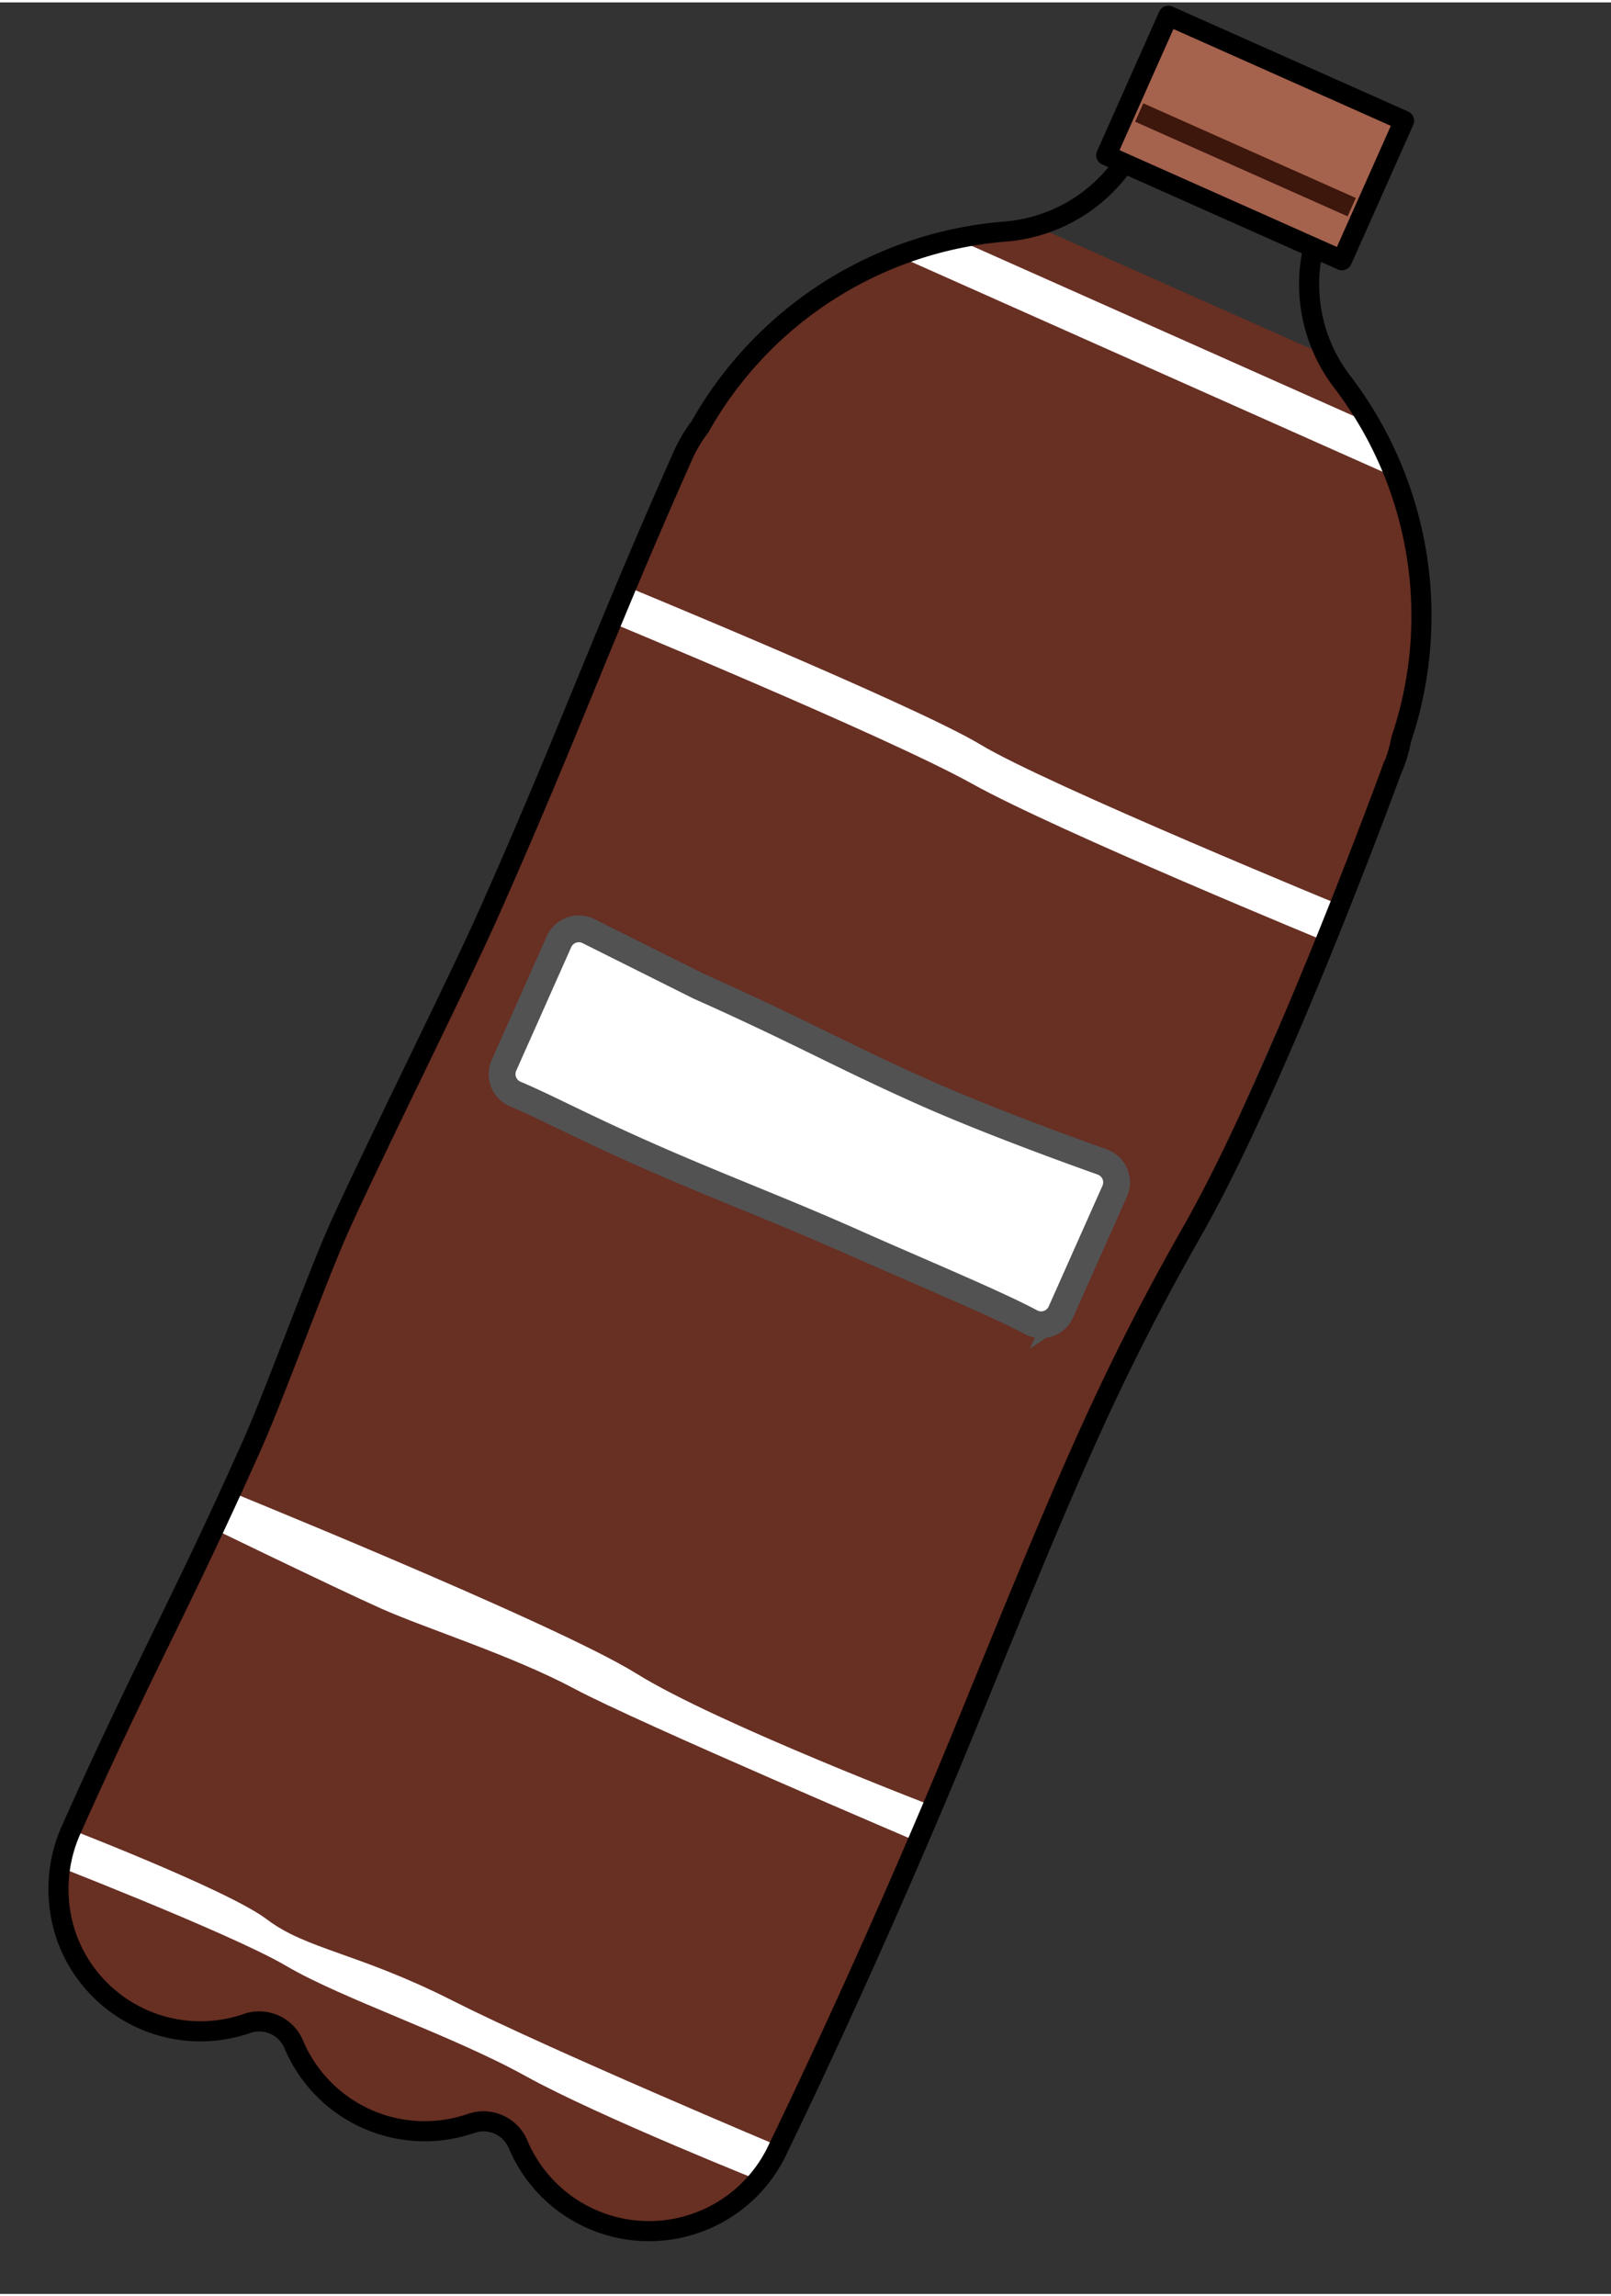
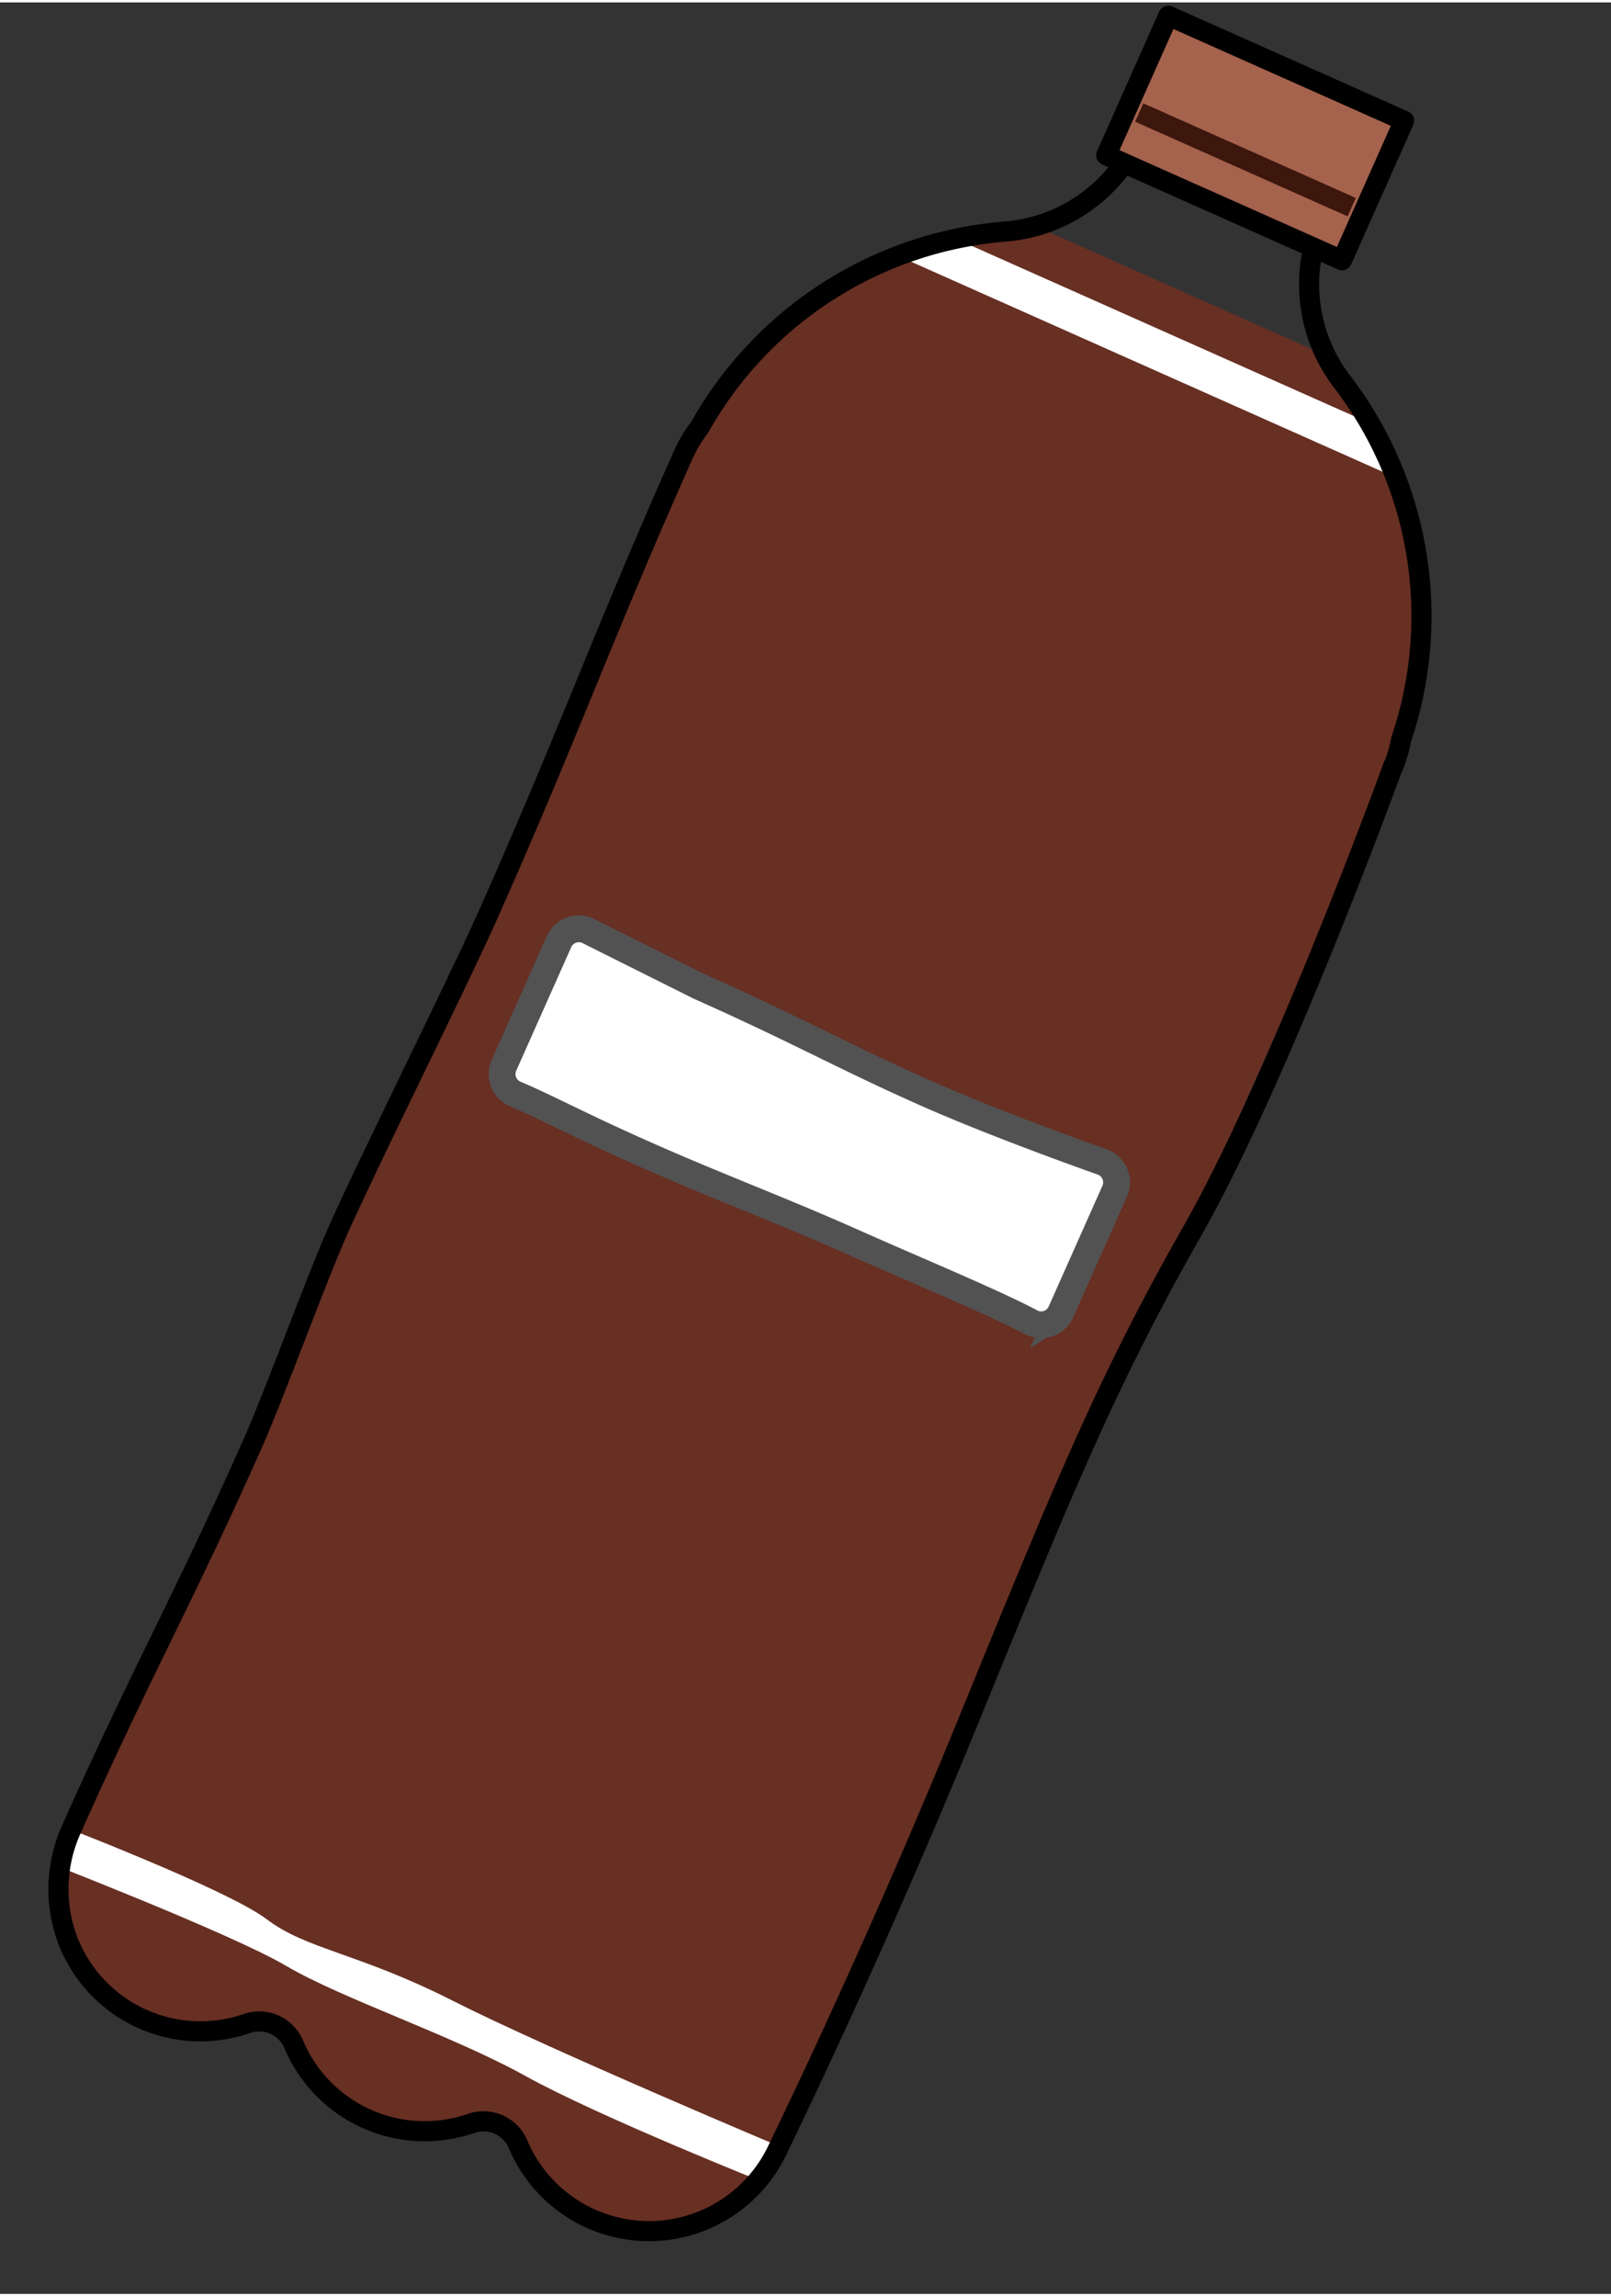
<svg xmlns="http://www.w3.org/2000/svg" width="240" height="342" viewBox="0 0 240.519 342.022">
  <rect x="0" y="0" width="240.519" height="342.022" fill="#333333" stroke="none" />
  <defs>
    <clipPath id="a">
      <path d="M42.811,0V.65a23.9,23.9,0,0,1-12.6,20.886A57.529,57.529,0,0,0,.577,66.628,21.353,21.353,0,0,0,0,71.54V296.189A21.22,21.22,0,0,0,35.709,311.7a5.594,5.594,0,0,1,7.666,0,21.208,21.208,0,0,0,28.967,0,5.594,5.594,0,0,1,7.666,0,21.22,21.22,0,0,0,35.709-15.509V71.54a21.354,21.354,0,0,0-.577-4.912A57.536,57.536,0,0,0,85.5,21.536,23.9,23.9,0,0,1,72.9.65V0Z" fill="none" />
    </clipPath>
  </defs>
  <g transform="translate(-227.322 -4766.381)">
    <g transform="matrix(0.914, 0.407, -0.407, 0.914, 365.667, 4752.302)">
      <path d="M115.137,47.748A57.534,57.534,0,0,0,85.5,2.655,24.877,24.877,0,0,1,81.6,0H34.116a24.884,24.884,0,0,1-3.9,2.655A57.534,57.534,0,0,0,.577,47.748,21.273,21.273,0,0,0,0,52.659V277.31a21.22,21.22,0,0,0,35.709,15.508,5.592,5.592,0,0,1,7.664,0,21.21,21.21,0,0,0,28.969,0,5.594,5.594,0,0,1,7.666,0,21.219,21.219,0,0,0,35.707-15.508V52.659a21.273,21.273,0,0,0-.577-4.912" transform="translate(0.196 36.731)" fill="#682f23" />
      <g transform="translate(0 17.85)">
        <g transform="translate(0 0)" clip-path="url(#a)">
          <rect width="91.399" height="5.842" transform="translate(13.478 25.447)" fill="#fff" />
-           <path d="M119.863,6.474s-44.406,1.295-58.855,0S0,6.474,0,6.474V.633s48.51-1.423,59.836,0,60.027,0,60.027,0Z" transform="translate(-1.701 92.249)" fill="#fff" />
-           <path d="M119.863,6.713s-46.694.758-57.239,0-23.822.8-31.243.8S0,6.713,0,6.713V.871s55.986-1.96,70.045,0,49.818,0,49.818,0Z" transform="translate(-2.537 239.486)" fill="#fff" />
          <path d="M119.863,6.465s-27.13,1.093-39.686,0-29.743.611-39.32-.481S0,6.465,0,6.465V.624S28.077-.9,35.387.811s14.46-.982,30.34-.187,54.136,0,54.136,0Z" transform="translate(-3.297 295.476)" fill="#fff" />
        </g>
      </g>
      <path d="M115.137,66.627A57.534,57.534,0,0,0,85.5,21.535,23.9,23.9,0,0,1,72.9.649V0H42.811V.649a23.9,23.9,0,0,1-12.6,20.886A57.534,57.534,0,0,0,.577,66.627,21.273,21.273,0,0,0,0,71.539C0,101.316,1.305,116.226,1.305,146,1.305,156.946,0,187.06,0,198c0,7.784,1.305,26.536,1.305,34.32C1.305,258.7,0,269.809,0,296.189A21.675,21.675,0,0,0,6.217,311.2a21.216,21.216,0,0,0,29.492.5,5.592,5.592,0,0,1,7.664,0,21.21,21.21,0,0,0,28.969,0,5.594,5.594,0,0,1,7.666,0,21.219,21.219,0,0,0,35.707-15.508s1.148-31.482,0-68.858-1.8-54.853.785-81.012-.785-74.781-.785-74.781A21.272,21.272,0,0,0,115.137,66.627Z" transform="translate(0 17.852)" fill="none" stroke="#000" stroke-miterlimit="10" stroke-width="3" />
      <path d="M90.892,23.215a3.234,3.234,0,0,1-3.469,3.234c-5.982-.441-19.048-.111-28.692-.111-13.129,0-22.9.709-35.9.664-9.469-.031-14.8-.44-19.537-.348A3.234,3.234,0,0,1,0,23.413V3.243A3.244,3.244,0,0,1,3.243,0L21.814.828c16.133,0,23.62.789,37.114.789,9.9,0,22.489-.872,28.484-1.335a3.233,3.233,0,0,1,3.479,3.234v19.7Z" transform="translate(12.607 159.936)" fill="#fff" stroke="#525252" stroke-width="4" />
      <rect width="38.506" height="22.782" transform="translate(39.485 0)" fill="#a5624d" />
      <rect width="38.506" height="22.782" transform="translate(39.485 0)" fill="none" stroke="#000" stroke-linecap="round" stroke-linejoin="round" stroke-width="3" />
      <line x2="34.71" transform="translate(41.384 14.956)" fill="none" stroke="#3d160c" stroke-miterlimit="10" stroke-width="3" />
    </g>
  </g>
</svg>